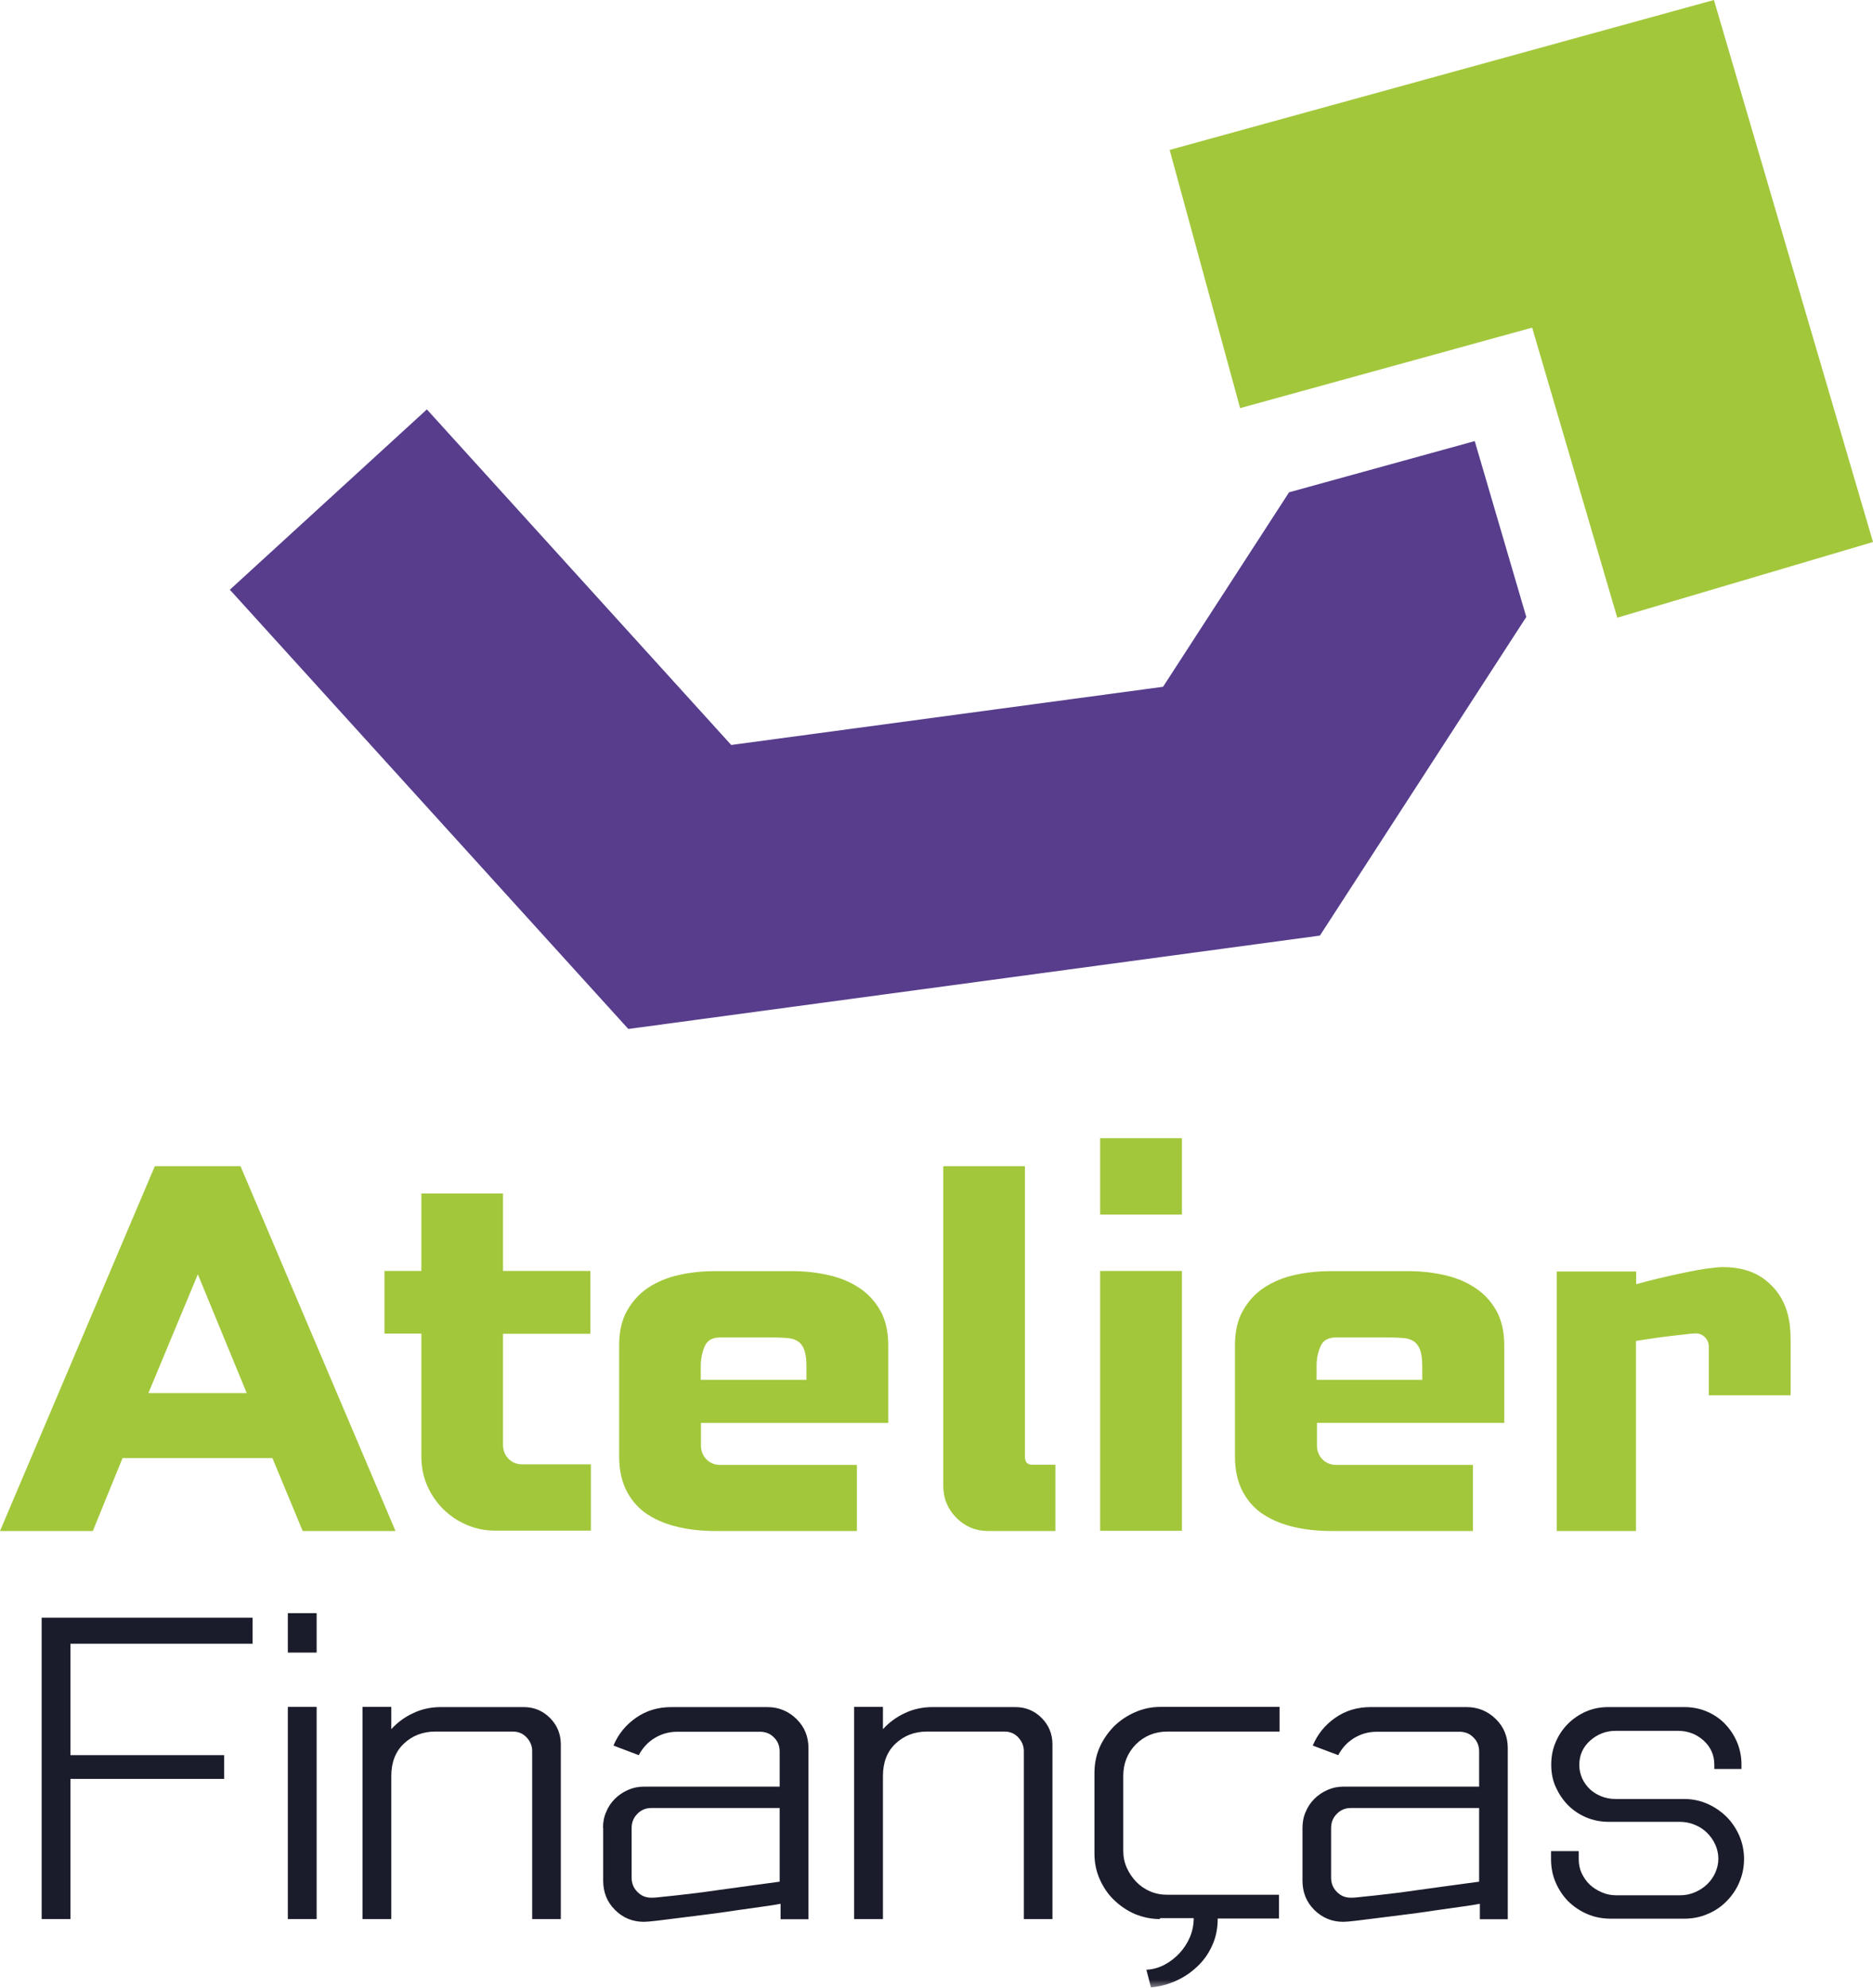
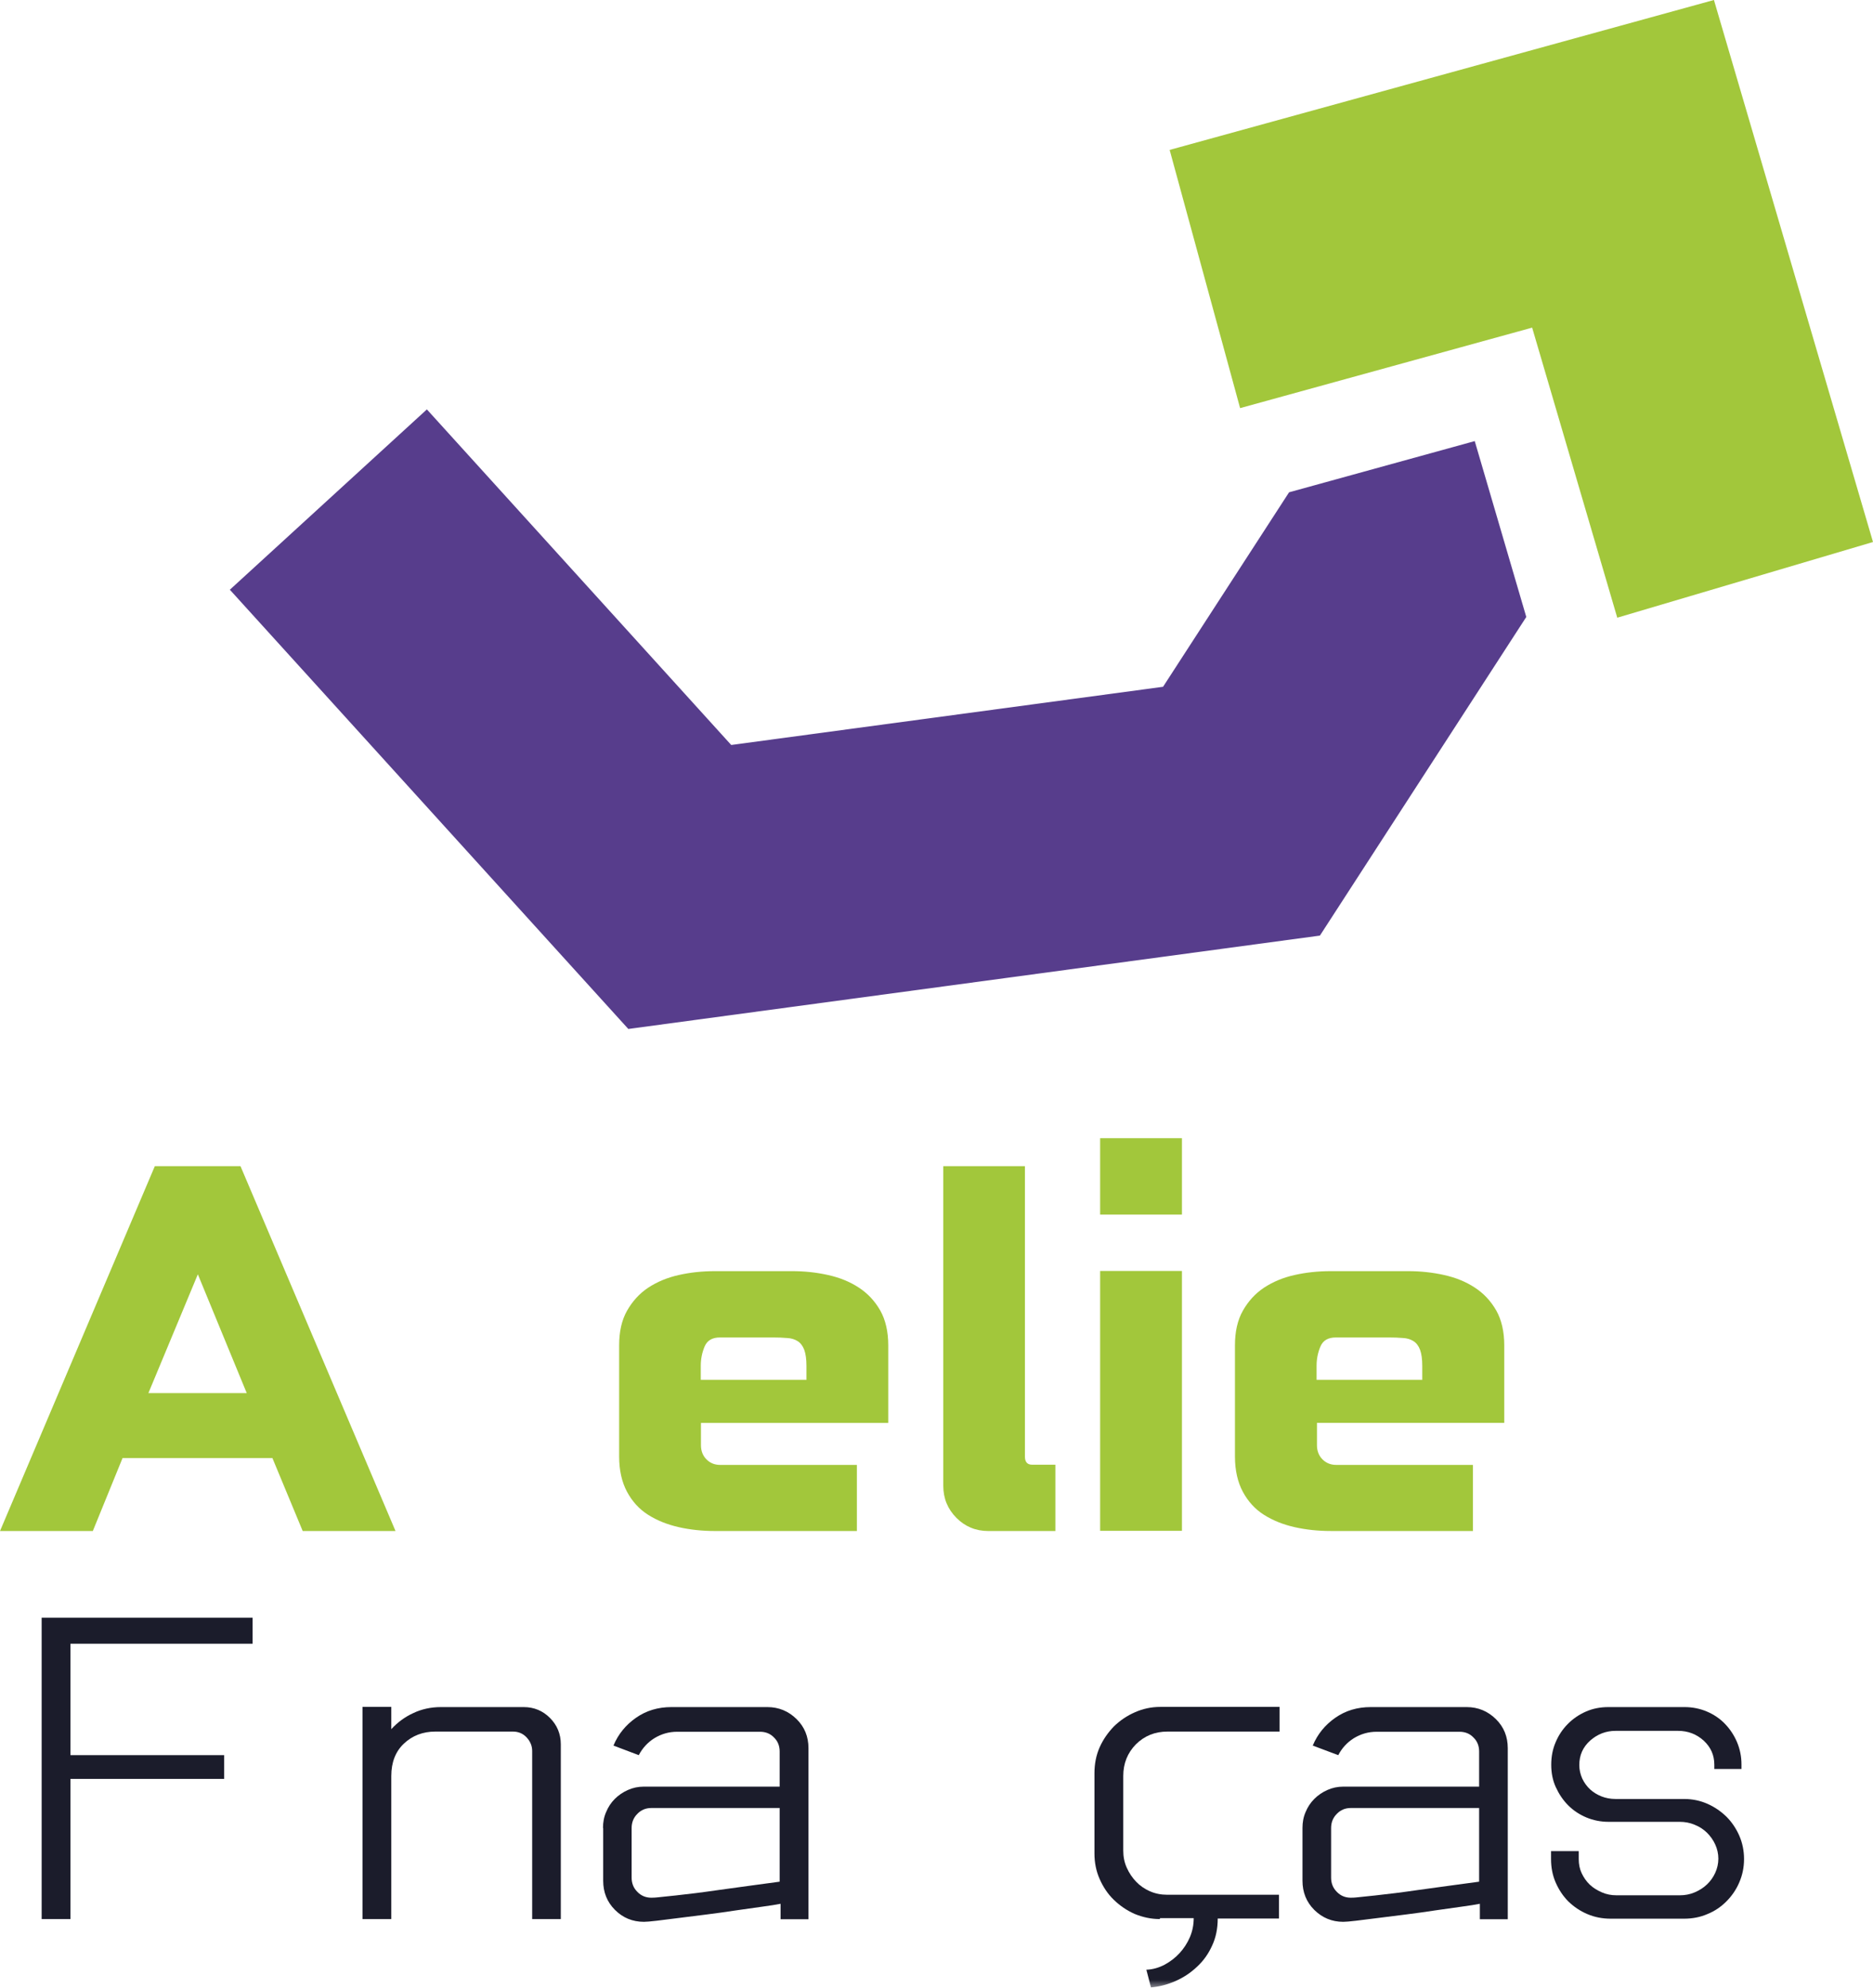
<svg xmlns="http://www.w3.org/2000/svg" width="115" height="122" viewBox="0 0 115 122" fill="none">
  <g clip-path="url(#clip0_302_1692)">
    <path d="M12.142 78.184L15.149 85.485H9.112L12.153 78.184H12.142ZM9.506 71.561L0 93.95H5.699L7.524 89.474H16.726L18.585 93.95H24.284L14.766 71.561H9.506Z" fill="#A2C73B" />
    <mask id="mask0_302_1692" style="mask-type:luminance" maskUnits="userSpaceOnUse" x="0" y="0" width="115" height="122">
      <path d="M115 0H0V122H115V0Z" fill="white" />
    </mask>
    <g mask="url(#mask0_302_1692)">
-       <path d="M23.608 77.992H25.872V73.234H30.885V77.992H36.246V81.846H30.885V88.65C30.885 89 30.997 89.294 31.223 89.52C31.448 89.746 31.729 89.859 32.067 89.859H36.28V93.927H30.389C29.77 93.927 29.184 93.803 28.643 93.566C28.091 93.329 27.607 93.001 27.201 92.594C26.785 92.176 26.458 91.69 26.221 91.147C25.985 90.594 25.872 90.006 25.872 89.362V81.835H23.608V77.981V77.992Z" fill="#A2C73B" />
      <path d="M49.515 84.683V83.812C49.515 83.406 49.47 83.078 49.38 82.829C49.289 82.592 49.154 82.411 48.974 82.298C48.794 82.185 48.58 82.117 48.321 82.106C48.062 82.083 47.78 82.072 47.465 82.072H44.21C43.736 82.072 43.421 82.253 43.263 82.626C43.106 82.999 43.027 83.394 43.027 83.801V84.671H49.503L49.515 84.683ZM52.612 93.95H43.905C43.117 93.95 42.374 93.871 41.675 93.713C40.977 93.554 40.346 93.306 39.794 92.955C39.242 92.605 38.814 92.13 38.499 91.543C38.184 90.955 38.015 90.232 38.015 89.384V82.547C38.015 81.722 38.172 81.01 38.499 80.433C38.826 79.857 39.254 79.382 39.794 79.021C40.346 78.659 40.966 78.399 41.675 78.241C42.374 78.082 43.117 78.003 43.905 78.003H48.636C49.402 78.003 50.134 78.082 50.844 78.241C51.553 78.399 52.173 78.648 52.725 79.009C53.265 79.36 53.705 79.823 54.043 80.411C54.369 80.987 54.538 81.71 54.538 82.558V87.316H43.038V88.683C43.038 89.034 43.151 89.328 43.376 89.554C43.601 89.78 43.883 89.893 44.21 89.893H52.612V93.961V93.95Z" fill="#A2C73B" />
      <path d="M62.929 71.561V89.384C62.929 89.712 63.076 89.881 63.368 89.881H64.799V93.95H60.676C59.911 93.95 59.257 93.679 58.728 93.147C58.187 92.605 57.917 91.95 57.917 91.181V71.561H62.941H62.929Z" fill="#A2C73B" />
    </g>
    <path d="M67.547 77.992H72.57V93.938H67.547V77.992ZM67.547 69.843H72.57V74.533H67.547V69.843Z" fill="#A2C73B" />
    <mask id="mask1_302_1692" style="mask-type:luminance" maskUnits="userSpaceOnUse" x="0" y="0" width="115" height="122">
      <path d="M115 0H0V122H115V0Z" fill="white" />
    </mask>
    <g mask="url(#mask1_302_1692)">
      <path d="M87.325 84.682V83.812C87.325 83.405 87.28 83.077 87.19 82.829C87.1 82.591 86.965 82.41 86.785 82.297C86.604 82.184 86.39 82.117 86.131 82.105C85.872 82.083 85.591 82.072 85.275 82.072H82.02C81.547 82.072 81.232 82.252 81.074 82.625C80.916 82.998 80.837 83.394 80.837 83.801V84.671H87.314L87.325 84.682ZM90.423 93.949H81.716C80.927 93.949 80.184 93.87 79.486 93.712C78.787 93.554 78.157 93.305 77.605 92.955C77.053 92.605 76.625 92.13 76.309 91.542C75.994 90.954 75.825 90.231 75.825 89.384V82.546C75.825 81.721 75.983 81.009 76.309 80.433C76.636 79.856 77.064 79.382 77.605 79.02C78.157 78.658 78.776 78.398 79.486 78.24C80.184 78.082 80.927 78.003 81.716 78.003H86.458C87.224 78.003 87.956 78.082 88.665 78.24C89.375 78.398 89.995 78.647 90.546 79.009C91.087 79.359 91.526 79.823 91.864 80.41C92.191 80.987 92.36 81.71 92.36 82.558V87.315H80.86V88.683C80.86 89.033 80.973 89.327 81.198 89.553C81.423 89.779 81.705 89.892 82.031 89.892H90.434V93.961L90.423 93.949Z" fill="#A2C73B" />
-       <path d="M95.592 78.026H100.458V78.805C100.897 78.681 101.37 78.557 101.9 78.433C102.429 78.308 102.936 78.195 103.432 78.093C103.927 77.992 104.389 77.901 104.806 77.845C105.223 77.788 105.56 77.754 105.786 77.754C106.833 77.754 107.701 78.014 108.376 78.534C109.041 79.054 109.491 79.698 109.728 80.512C109.874 80.998 109.942 81.574 109.942 82.207V85.62H104.918V82.637C104.918 82.411 104.84 82.219 104.682 82.06C104.524 81.902 104.344 81.823 104.107 81.823C103.984 81.823 103.736 81.846 103.375 81.891C103.015 81.936 102.632 81.981 102.215 82.026C101.798 82.083 101.427 82.128 101.089 82.185C100.751 82.241 100.537 82.275 100.447 82.286V93.95H95.581V78.026H95.592Z" fill="#A2C73B" />
    </g>
    <path d="M15.51 99.272V100.866H4.325V107.703H13.764V109.161H4.325V117.762H2.557V99.272H15.51Z" fill="#1B1C2B" />
-     <path d="M17.673 104.743H19.441V117.762H17.673V104.743ZM17.673 98.99H19.441V101.409H17.673V98.99Z" fill="#1B1C2B" />
    <mask id="mask2_302_1692" style="mask-type:luminance" maskUnits="userSpaceOnUse" x="0" y="0" width="115" height="122">
      <path d="M115 0H0V122H115V0Z" fill="white" />
    </mask>
    <g mask="url(#mask2_302_1692)">
      <path d="M22.257 104.743H24.025V106.11C24.397 105.703 24.847 105.364 25.366 105.127C25.884 104.878 26.458 104.754 27.066 104.754H32.157C32.788 104.754 33.329 104.98 33.768 105.421C34.207 105.862 34.433 106.404 34.433 107.037V117.762H32.675V107.444C32.675 107.127 32.552 106.845 32.326 106.607C32.101 106.37 31.82 106.257 31.493 106.257H26.728C25.962 106.257 25.32 106.506 24.802 106.992C24.284 107.478 24.025 108.144 24.025 108.981V117.762H22.257V104.743Z" fill="#1B1C2B" />
      <path d="M38.781 115.219C38.781 115.558 38.893 115.852 39.13 116.089C39.355 116.327 39.648 116.451 39.986 116.451C40.053 116.451 40.222 116.451 40.493 116.417C40.763 116.394 41.09 116.349 41.472 116.315C41.855 116.27 42.272 116.225 42.734 116.168C43.196 116.112 43.658 116.044 44.142 115.976C45.246 115.818 46.485 115.66 47.87 115.468V110.947H39.986C39.648 110.947 39.355 111.071 39.13 111.309C38.893 111.546 38.781 111.84 38.781 112.179V115.242V115.219ZM37.023 112.168C37.023 111.829 37.08 111.501 37.215 111.196C37.339 110.891 37.519 110.619 37.744 110.393C37.981 110.156 38.251 109.975 38.555 109.84C38.859 109.704 39.186 109.636 39.524 109.636H47.87V107.478C47.87 107.139 47.758 106.845 47.521 106.619C47.296 106.381 47.003 106.268 46.665 106.268H41.574C41.067 106.268 40.605 106.404 40.177 106.664C39.761 106.924 39.445 107.274 39.22 107.704L37.666 107.116C37.958 106.415 38.42 105.85 39.051 105.409C39.682 104.969 40.403 104.754 41.225 104.754H47.115C47.814 104.754 48.411 105.003 48.906 105.488C49.402 105.974 49.639 106.573 49.639 107.274V117.773H47.926V116.824C47.656 116.88 47.273 116.937 46.778 117.005C46.282 117.073 45.741 117.152 45.178 117.231C44.604 117.321 44.018 117.4 43.399 117.479C42.779 117.559 42.216 117.626 41.687 117.694C41.157 117.762 40.707 117.818 40.324 117.864C39.941 117.909 39.682 117.931 39.535 117.931C38.837 117.931 38.24 117.683 37.756 117.197C37.271 116.711 37.035 116.112 37.035 115.411V112.179L37.023 112.168Z" fill="#1B1C2B" />
-       <path d="M52.443 104.743H54.212V106.11C54.583 105.703 55.034 105.364 55.552 105.127C56.07 104.878 56.645 104.754 57.253 104.754H62.344C62.975 104.754 63.515 104.98 63.955 105.421C64.394 105.862 64.619 106.404 64.619 107.037V117.762H62.862V107.444C62.862 107.127 62.738 106.845 62.513 106.607C62.288 106.37 62.006 106.257 61.679 106.257H56.915C56.149 106.257 55.507 106.506 54.989 106.992C54.471 107.478 54.212 108.144 54.212 108.981V117.762H52.443V104.743Z" fill="#1B1C2B" />
      <path d="M71.219 117.762C70.667 117.762 70.16 117.649 69.665 117.446C69.181 117.231 68.753 116.937 68.381 116.575C68.009 116.214 67.728 115.784 67.514 115.298C67.3 114.812 67.198 114.292 67.198 113.739V108.811C67.198 108.246 67.3 107.715 67.514 107.229C67.728 106.743 68.032 106.314 68.392 105.941C68.764 105.579 69.192 105.285 69.688 105.07C70.172 104.856 70.69 104.743 71.242 104.743H78.563V106.257H71.681C70.915 106.257 70.273 106.517 69.744 107.037C69.226 107.568 68.967 108.212 68.967 108.981V113.558C68.967 113.942 69.034 114.281 69.181 114.609C69.327 114.937 69.519 115.219 69.755 115.468C69.992 115.716 70.273 115.909 70.6 116.056C70.938 116.202 71.287 116.27 71.659 116.27H78.529V117.728H74.767C74.767 118.338 74.655 118.903 74.418 119.401C74.193 119.898 73.889 120.327 73.495 120.689C73.1 121.062 72.672 121.345 72.188 121.559C71.704 121.774 71.197 121.91 70.667 121.955L70.386 120.87C70.769 120.859 71.152 120.746 71.501 120.565C71.85 120.373 72.154 120.147 72.424 119.853C72.684 119.57 72.898 119.243 73.055 118.881C73.213 118.508 73.292 118.124 73.292 117.706H71.219V117.762Z" fill="#1B1C2B" />
      <path d="M81.728 115.219C81.728 115.558 81.84 115.852 82.077 116.089C82.302 116.327 82.595 116.451 82.933 116.451C83.001 116.451 83.169 116.451 83.44 116.417C83.71 116.394 84.037 116.349 84.42 116.315C84.803 116.27 85.219 116.225 85.681 116.168C86.143 116.112 86.605 116.044 87.089 115.976C88.193 115.818 89.432 115.66 90.817 115.468V110.947H82.933C82.595 110.947 82.302 111.071 82.077 111.309C81.84 111.546 81.728 111.84 81.728 112.179V115.242V115.219ZM79.971 112.168C79.971 111.829 80.027 111.501 80.162 111.196C80.286 110.891 80.466 110.619 80.692 110.393C80.928 110.156 81.198 109.975 81.502 109.84C81.807 109.704 82.133 109.636 82.471 109.636H90.817V107.478C90.817 107.139 90.705 106.845 90.468 106.619C90.243 106.381 89.95 106.268 89.612 106.268H84.521C84.014 106.268 83.552 106.404 83.124 106.664C82.708 106.924 82.392 107.274 82.167 107.704L80.602 107.116C80.894 106.415 81.356 105.85 81.987 105.409C82.618 104.969 83.338 104.754 84.161 104.754H90.052C90.75 104.754 91.347 105.003 91.842 105.488C92.338 105.974 92.575 106.573 92.575 107.274V117.773H90.862V116.824C90.592 116.88 90.209 116.937 89.714 117.005C89.218 117.073 88.677 117.152 88.114 117.231C87.54 117.321 86.954 117.4 86.335 117.479C85.715 117.559 85.152 117.626 84.623 117.694C84.093 117.762 83.643 117.818 83.26 117.864C82.877 117.909 82.618 117.931 82.471 117.931C81.773 117.931 81.187 117.683 80.692 117.197C80.207 116.711 79.971 116.112 79.971 115.411V112.179V112.168Z" fill="#1B1C2B" />
      <path d="M96.933 113.603V114.089C96.933 114.394 96.99 114.688 97.113 114.948C97.237 115.208 97.395 115.445 97.609 115.649C97.823 115.852 98.071 115.999 98.352 116.123C98.634 116.248 98.938 116.304 99.265 116.304H103.128C103.455 116.304 103.759 116.248 104.052 116.123C104.345 115.999 104.592 115.841 104.806 115.637C105.02 115.434 105.189 115.197 105.313 114.925C105.437 114.654 105.505 114.36 105.505 114.055C105.505 113.75 105.437 113.456 105.313 113.185C105.189 112.914 105.02 112.676 104.806 112.462C104.592 112.258 104.345 112.089 104.052 111.976C103.759 111.851 103.455 111.795 103.128 111.795H98.758C98.285 111.795 97.823 111.704 97.395 111.524C96.967 111.343 96.595 111.094 96.28 110.778C95.965 110.461 95.717 110.088 95.525 109.67C95.334 109.252 95.244 108.8 95.244 108.291C95.244 107.783 95.334 107.331 95.514 106.912C95.694 106.483 95.942 106.11 96.269 105.782C96.595 105.455 96.967 105.206 97.384 105.025C97.8 104.844 98.251 104.754 98.758 104.754H103.432C103.905 104.754 104.367 104.844 104.795 105.025C105.223 105.206 105.595 105.455 105.91 105.782C106.226 106.11 106.473 106.483 106.654 106.912C106.834 107.342 106.924 107.794 106.924 108.269V108.551H105.257V108.291C105.257 107.704 105.043 107.218 104.604 106.811C104.164 106.415 103.646 106.212 103.027 106.212H99.197C98.6 106.212 98.082 106.415 97.632 106.811C97.181 107.218 96.967 107.715 96.967 108.314C96.967 108.608 97.035 108.879 97.147 109.139C97.271 109.399 97.429 109.614 97.632 109.806C97.834 109.987 98.071 110.133 98.33 110.235C98.589 110.337 98.882 110.393 99.186 110.393H103.398C103.917 110.393 104.39 110.495 104.829 110.687C105.268 110.879 105.662 111.151 106 111.478C106.327 111.806 106.597 112.202 106.789 112.642C106.98 113.083 107.082 113.558 107.082 114.078C107.082 114.598 106.98 115.072 106.789 115.513C106.597 115.965 106.327 116.349 106 116.677C105.662 117.016 105.279 117.276 104.829 117.457C104.39 117.649 103.905 117.739 103.398 117.739H98.904C98.386 117.739 97.913 117.649 97.463 117.457C97.012 117.265 96.629 117.005 96.291 116.677C95.965 116.349 95.706 115.954 95.514 115.513C95.323 115.072 95.232 114.598 95.232 114.078V113.592H96.922L96.933 113.603Z" fill="#1B1C2B" />
    </g>
    <path d="M90.547 27.067L79.148 30.209L71.41 42.144L44.896 45.715L26.21 25.123L14.113 36.188L38.578 63.142L81.041 57.412L93.712 37.86L90.547 27.067Z" fill="#573D8C" />
    <path d="M105.234 0L71.815 9.199L76.141 25.044L94.072 20.105L99.298 37.905L115 33.26L105.234 0Z" fill="#A2C73B" />
  </g>
  <defs>
    <clipPath id="clip0_302_1692">
      <rect width="115" height="122" fill="white" />
    </clipPath>
  </defs>
</svg>